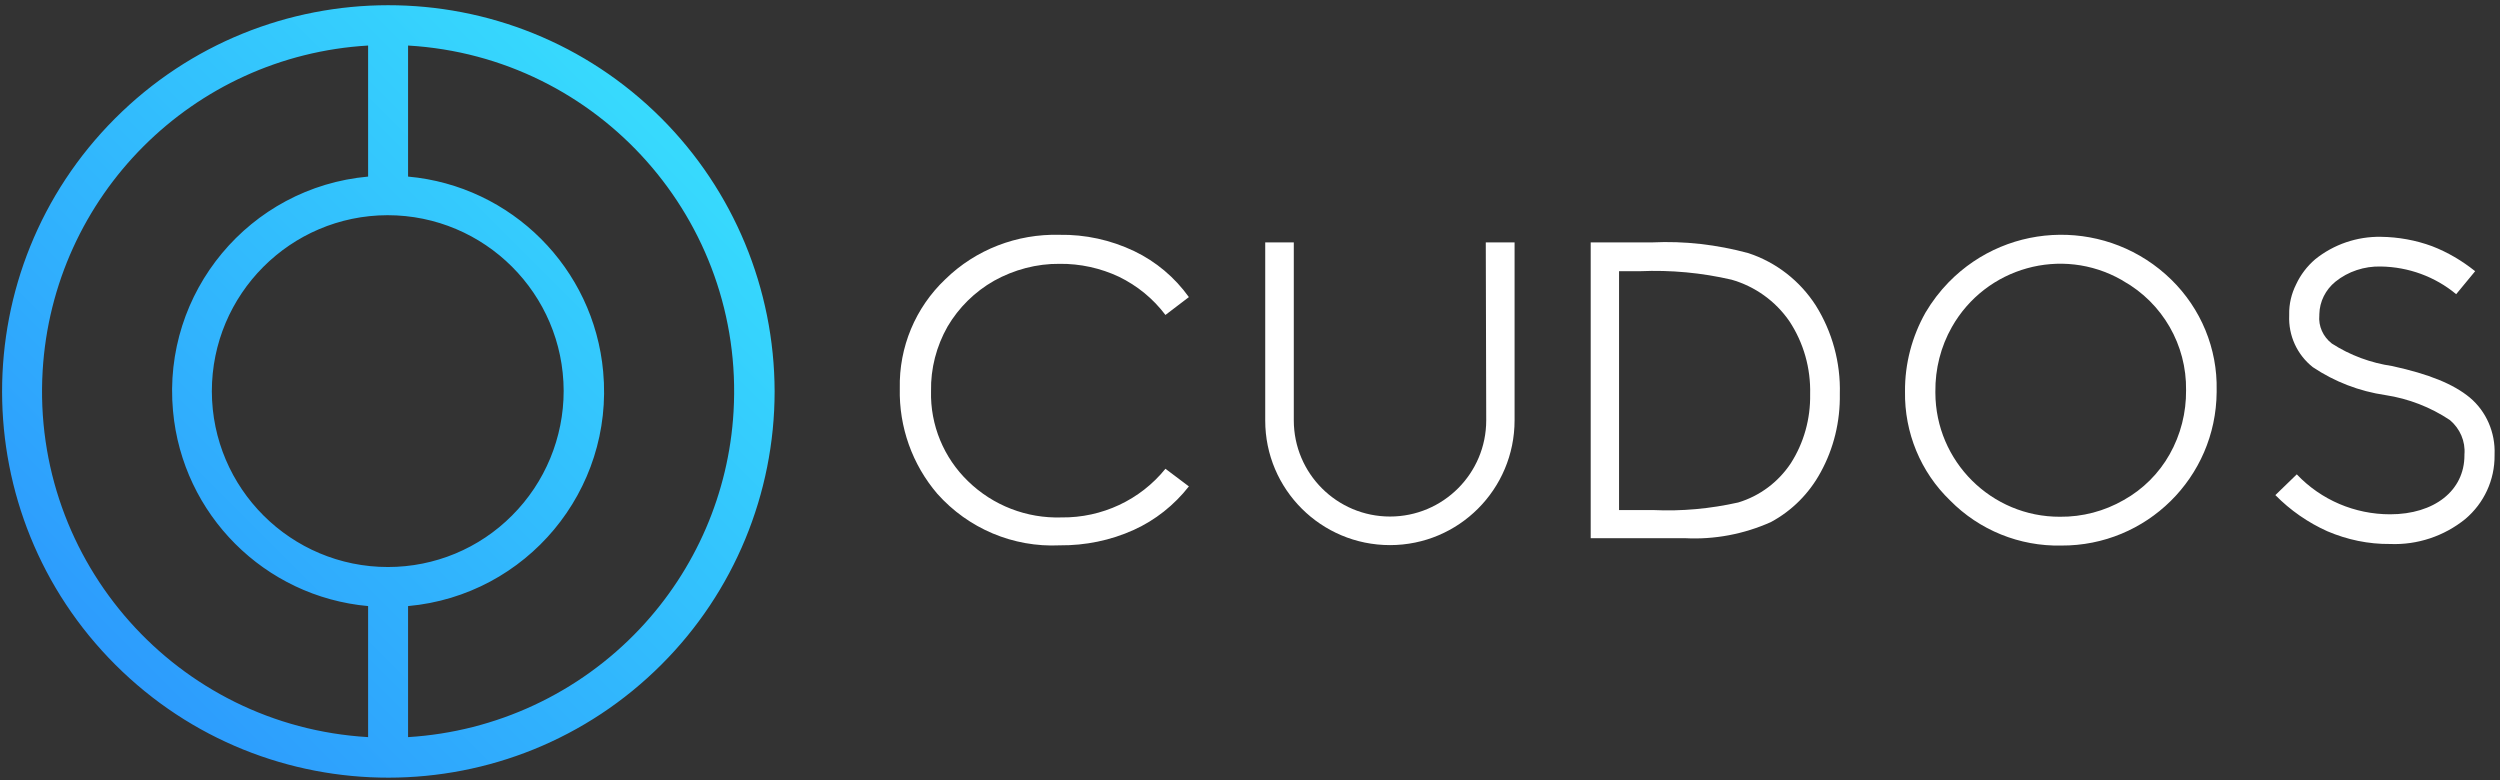
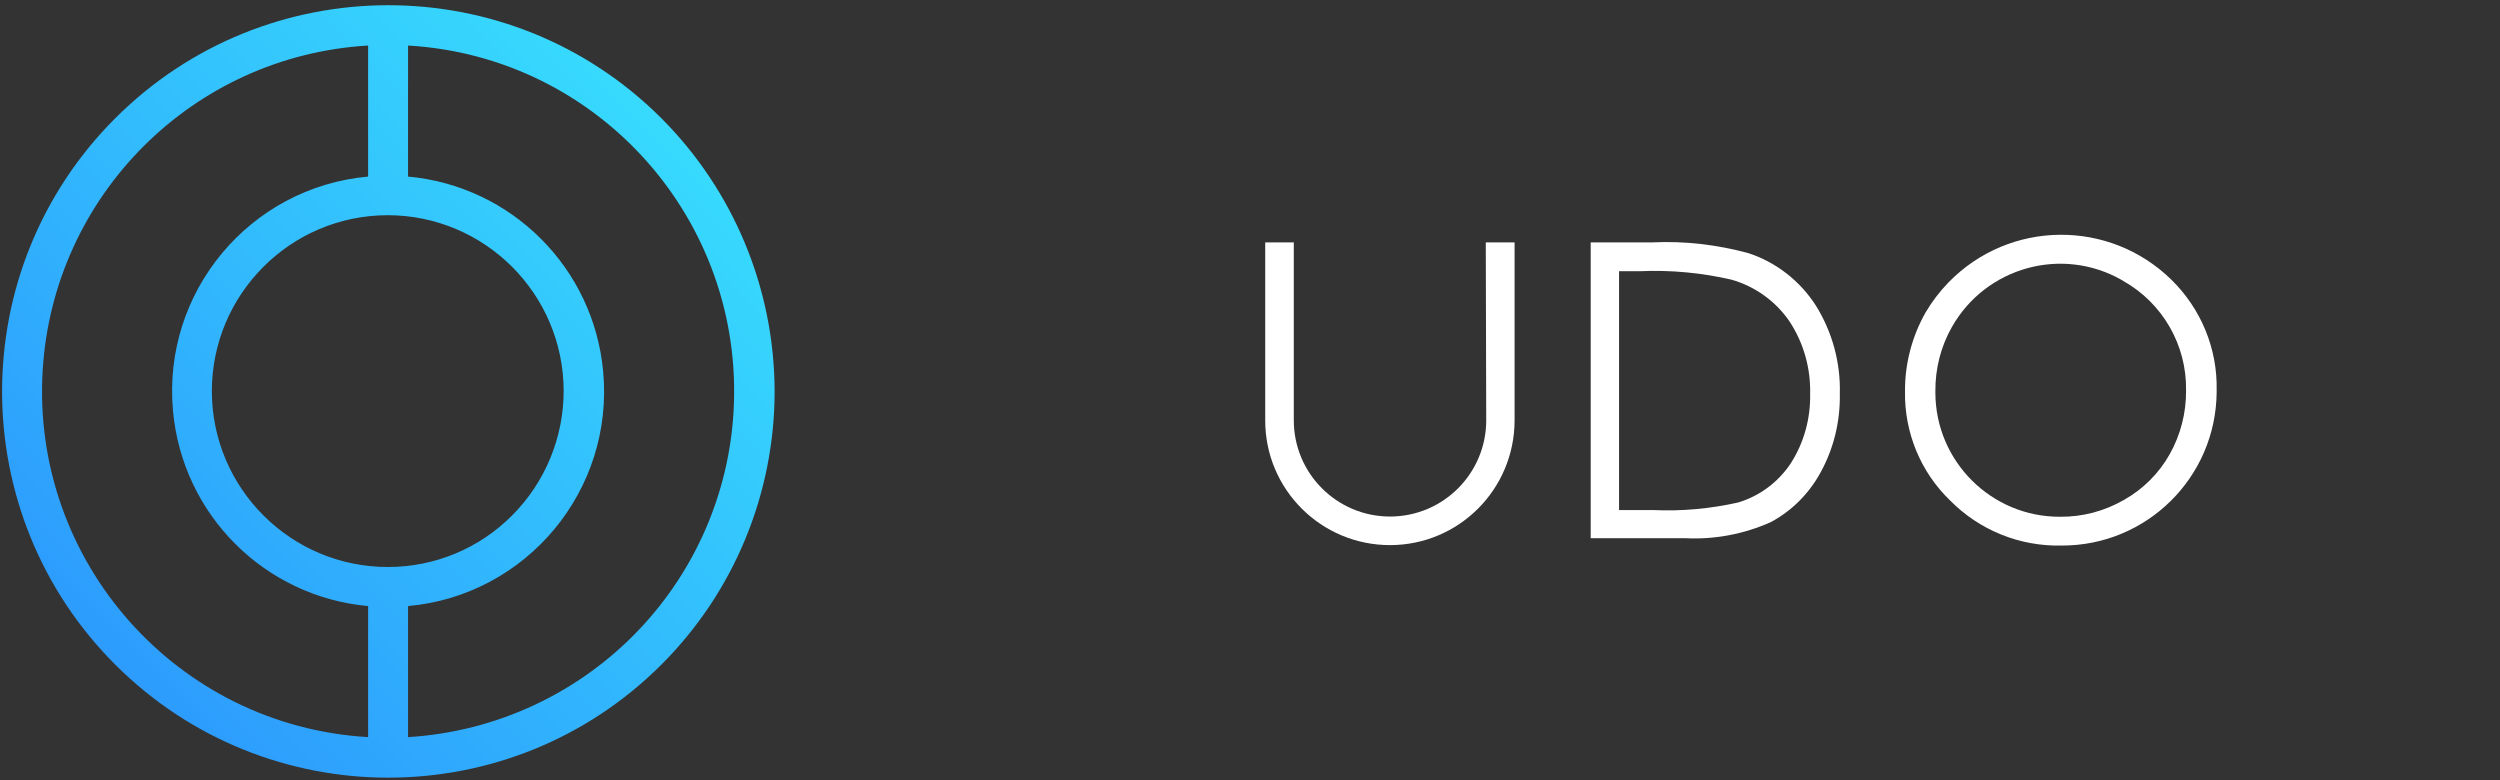
<svg xmlns="http://www.w3.org/2000/svg" version="1.1" id="Layer_1" x="0px" y="0px" viewBox="0 0 1119.9 349.4" style="enable-background:new 0 0 1119.9 349.4;" xml:space="preserve">
  <rect x="0" y="0" width="1119.9" height="349.4" fill="#333333" stroke="none" />
  <style type="text/css"> .st0{fill:#FFFFFF;} .st1{fill:url(#SVGID_1_);} </style>
  <g id="a"> </g>
  <g transform="translate(-195.63 -44.314)">
    <path class="st0" d="M1168.3,169.6c-27.8-27.2-72.4-26.8-99.7,1.1c-4,4.1-7.5,8.7-10.4,13.6c-6.1,10.8-9.3,23-9.2,35.4 c-0.3,18.4,7,36.1,20.2,48.8c13.1,13.3,31.1,20.6,49.8,20.2c38.2,0.2,69.3-30.5,69.6-68.7c0-0.3,0-0.6,0-0.9 C1189,200.5,1181.6,182.6,1168.3,169.6z M1167.5,247.9c-4.8,8.5-11.9,15.6-20.5,20.4c-8.7,5-18.5,7.6-28.6,7.5 c-30.7,0.1-55.7-24.8-55.8-55.5c0-0.2,0-0.4,0-0.6c-0.1-10.1,2.4-20.1,7.4-28.9c15.2-26.8,49.2-36.3,76-21.1 c0.3,0.2,0.5,0.3,0.8,0.5c17.6,9.9,28.4,28.7,28.1,48.9C1175,229.1,1172.5,239.1,1167.5,247.9z" />
-     <path class="st0" d="M1313.1,247.9v0.4c0.1,11-4.7,21.4-13.1,28.5c-9.5,7.7-21.5,11.7-33.7,11.2c-9.7,0.1-19.2-1.9-28.1-5.7 c-8.7-3.9-16.6-9.4-23.3-16.2l9.6-9.3c10.9,11.5,26,17.9,41.8,17.9c19.8,0,33.3-10.6,33.3-26.4v-0.4c0.5-5.9-2-11.6-6.5-15.4 c-8.7-5.8-18.5-9.6-28.9-11.2c-11.7-1.7-22.8-6-32.5-12.5c-7.1-5.6-11-14.2-10.6-23.2v-0.4c-0.1-4.7,1-9.3,3.1-13.5 c2-4.3,4.9-8.1,8.5-11.2c8.3-6.7,18.8-10.3,29.5-10.1c7.8,0.1,15.6,1.5,22.9,4.2c7,2.7,13.4,6.5,19.3,11.2l-8.5,10.3 c-9.5-7.9-21.4-12.2-33.7-12.4c-7.4-0.2-14.7,2.2-20.4,6.8c-4.4,3.6-7.1,8.9-7.2,14.6v0.4c-0.5,4.9,1.7,9.7,5.6,12.7 c8.2,5.3,17.5,8.7,27.1,10.1c16.4,3.6,27.3,8,34.7,14.1C1309.4,228.6,1313.5,238.1,1313.1,247.9z" />
    <path class="st0" d="M1009,181.1c-7.1-11-17.7-19.3-30.2-23.4c-14-3.8-28.6-5.5-43.1-4.8h-27.5v132.5h42.2 c13.2,0.7,26.4-1.8,38.5-7.2c9.5-5.1,17.2-12.9,22.3-22.3c5.9-10.7,8.8-22.8,8.6-35.1C1020.2,206.8,1016.4,192.9,1009,181.1z M997.8,251.9c-5.6,8.4-13.9,14.6-23.5,17.5c-12.5,2.8-25.3,4-38.1,3.4h-15.3v-107h9.4c13.8-0.6,27.6,0.7,41,3.8 c10.5,3,19.7,9.6,25.9,18.6c6.4,9.7,9.6,21.1,9.3,32.7C1006.7,231.9,1003.7,242.7,997.8,251.9z" />
-     <path class="st0" d="M620.1,190.6c-5,8.8-7.6,18.8-7.4,28.9c-0.4,15.2,5.7,29.9,16.6,40.4c11.2,10.9,26.3,16.7,41.9,16.2 c18,0.2,35.2-7.8,46.5-21.8l10.5,7.9c-6.6,8.4-15,15.1-24.7,19.5c-10.4,4.7-21.7,7-33.1,6.9c-20.9,1-41-7.5-54.9-23.1 c-11.2-13.1-17.2-29.9-16.8-47.2c-0.4-18.5,7-36.2,20.4-48.9c13.6-13.3,32.1-20.4,51.1-19.9c11.6-0.2,23,2.3,33.5,7.3 c9.8,4.7,18.2,11.8,24.5,20.6l-10.5,8c-5.5-7.3-12.6-13.1-20.8-17.1c-8.3-3.9-17.4-5.9-26.6-5.8c-10.3-0.1-20.4,2.6-29.4,7.6 C632.3,175,625.1,182.1,620.1,190.6z" />
    <path class="st0" d="M861.2,152.9h12.9v79.7c0,30.9-25,55.9-55.8,55.9c-30.9,0-55.9-25-55.9-55.8v-0.1v-79.7h12.8v79.7 c0,23.8,19.3,43.1,43.1,43.1s43.1-19.3,43.1-43.1l0,0L861.2,152.9z" />
  </g>
  <linearGradient id="SVGID_1_" gradientUnits="userSpaceOnUse" x1="95.117" y1="14.173" x2="99.977" y2="9.313" gradientTransform="matrix(50.354 0 0 50.354 -4737.936 -415.973)">
    <stop offset="5.000000e-03" style="stop-color:#2D9CFD" />
    <stop offset="1" style="stop-color:#37DAFD" />
  </linearGradient>
  <path class="st1" d="M296.2,52.9C228.6-14.6,119-14.5,51.5,53.1s-67.4,177.2,0.2,244.7s177.2,67.4,244.7-0.2 c32.4-32.4,50.6-76.4,50.6-122.3C346.9,129.4,328.7,85.4,296.2,52.9z M164.9,330.2c-85.6-5-150.8-78.5-145.8-164 C23.7,87.7,86.3,25,164.9,20.4v58.7c-53.1,4.8-92.3,51.8-87.4,105c4.2,46.4,41,83.2,87.4,87.4V330.2z M173.8,254 c-43.5,0-78.8-35.2-78.9-78.7c0-43.5,35.2-78.8,78.7-78.9c43.5,0,78.8,35.2,78.9,78.7c0,20.9-8.3,41-23.1,55.8 C214.7,245.7,194.7,254,173.8,254L173.8,254z M286.6,281.7c-27.2,28.8-64.3,46.1-103.8,48.5v-58.7c53.1-4.8,92.3-51.8,87.4-105 c-4.2-46.4-41-83.2-87.4-87.4V20.4c85.6,5,150.8,78.5,145.8,164C326.5,220.8,311.6,255.2,286.6,281.7z" />
</svg>